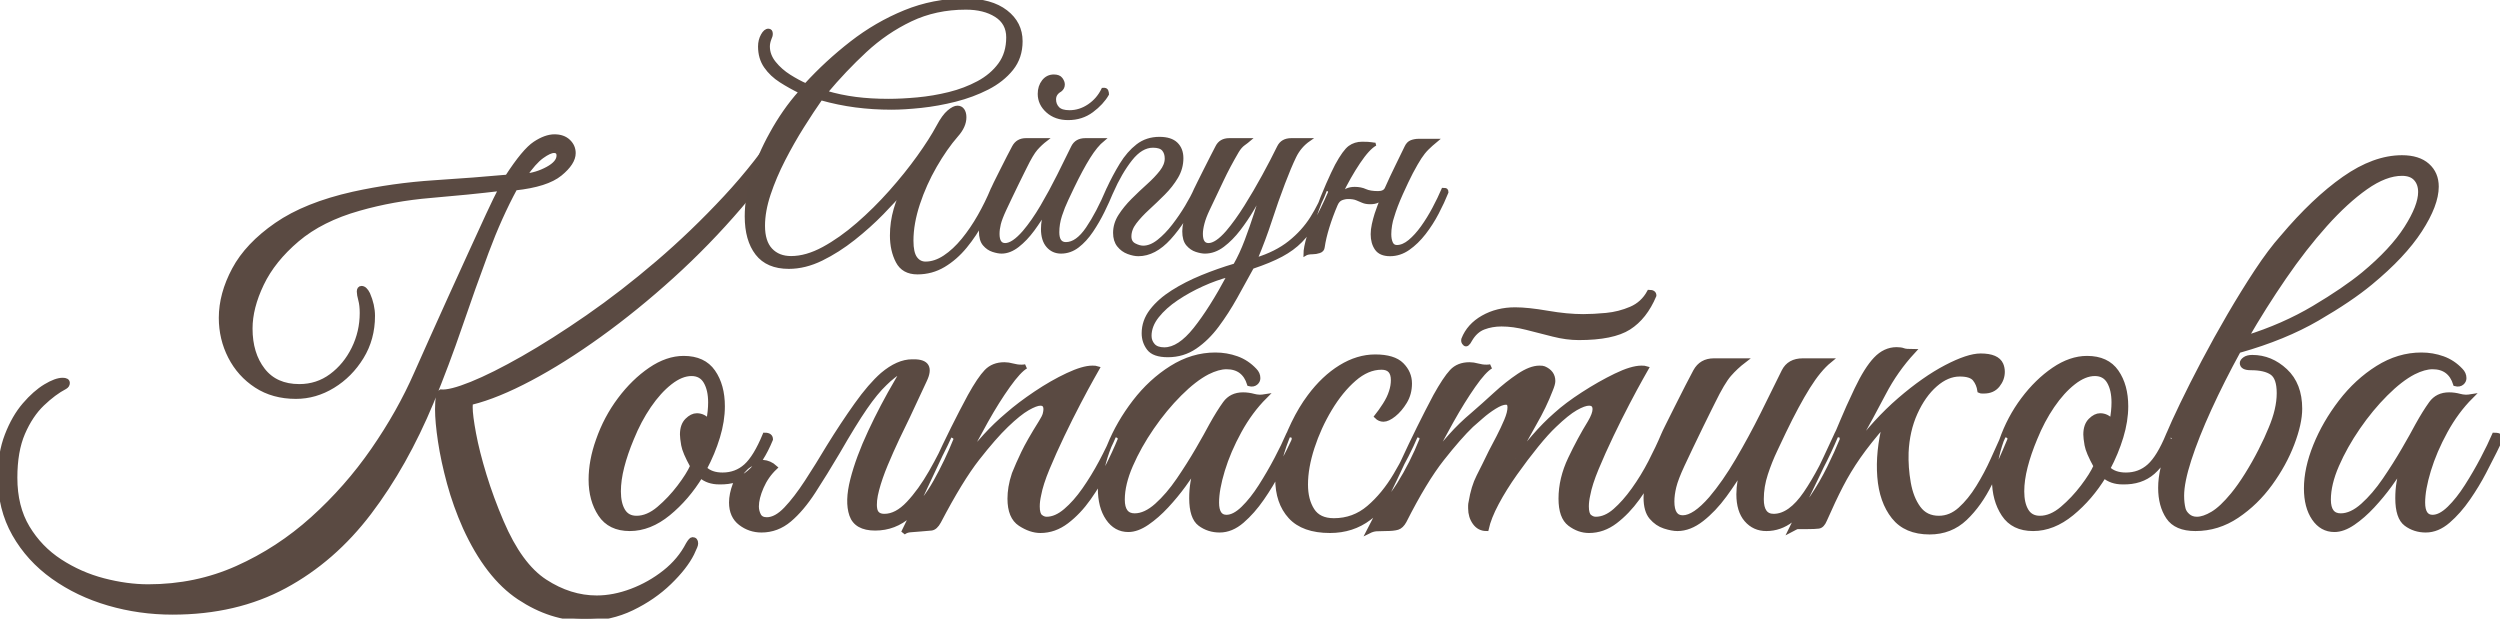
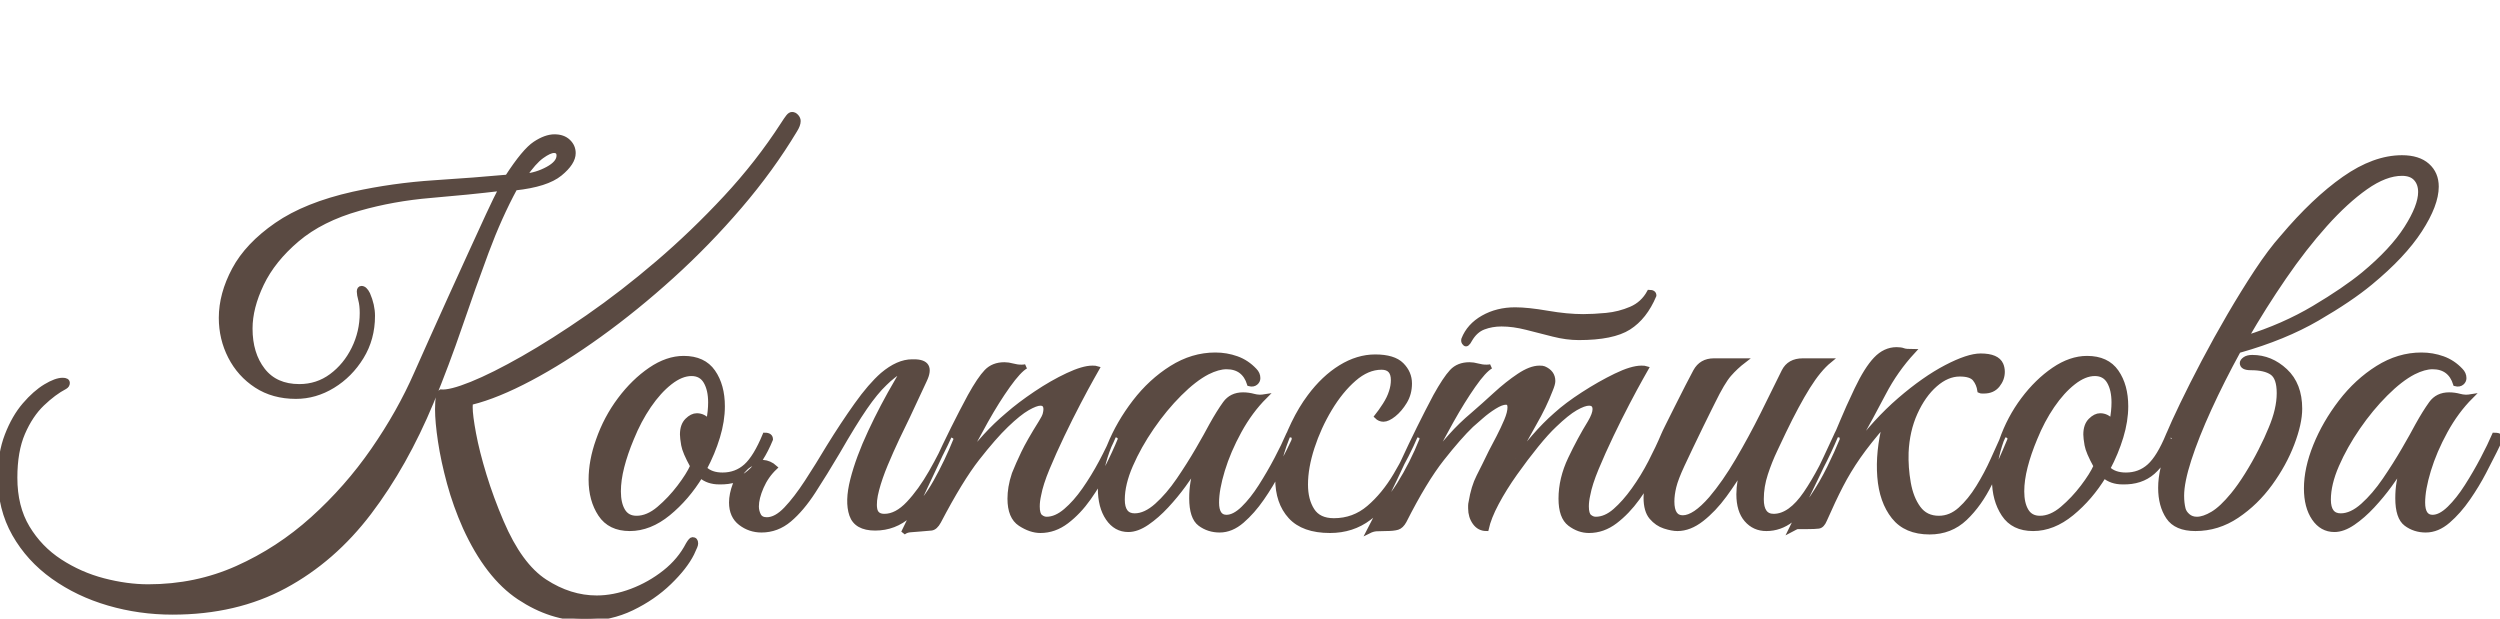
<svg xmlns="http://www.w3.org/2000/svg" viewBox="8.303 177.758 474.862 117.506" width="474.862px" height="117.506px" preserveAspectRatio="none">
  <g id="object-0" transform="matrix(1, 0, 0, 1, 0, 1.4210854715202004e-14)">
    <g id="svgGroup" stroke-linecap="round" fill-rule="evenodd" font-size="9pt" stroke="#5a4a42" stroke-width="0.25mm" fill="#5a4a42" style="stroke: rgb(90, 74, 66); stroke-width: 0.25mm; fill: rgb(90, 74, 66);" transform="matrix(0.923, 0, 0, 0.923, 8.303, 199.461)">
      <path d="M 35.5 102.5 Q 28.7 102.5 22.35 100.65 Q 16 98.8 10.95 95.2 Q 5.9 91.6 2.95 86.4 Q 0 81.2 0 74.6 Q 0 69.8 1.45 66.05 Q 2.9 62.3 5.05 59.8 Q 7.2 57.3 9.35 56 Q 11.5 54.7 12.9 54.7 Q 13.9 54.7 13.9 55.3 Q 13.9 55.8 13.4 56.1 Q 11.1 57.3 8.7 59.6 Q 6.3 61.9 4.7 65.6 Q 3.1 69.3 3.1 74.8 Q 3.1 80.8 5.65 85.05 Q 8.2 89.3 12.35 92 Q 16.5 94.7 21.3 95.95 Q 26.1 97.2 30.5 97.2 Q 40.3 97.2 48.8 93.4 Q 57.3 89.6 64.35 83.25 Q 71.4 76.9 76.8 69.1 Q 82.2 61.3 85.7 53.3 Q 87 50.4 88.8 46.35 Q 90.6 42.3 92.7 37.7 Q 94.8 33.1 96.8 28.7 Q 98.8 24.3 100.45 20.75 Q 102.1 17.2 103.1 15.3 Q 96.4 16.1 88.65 16.75 Q 80.9 17.4 73.9 19.4 Q 66.1 21.6 61.15 25.8 Q 56.2 30 53.85 34.9 Q 51.5 39.8 51.5 44.1 Q 51.5 49.3 54.1 52.65 Q 56.7 56 61.6 56 Q 65.3 56 68.2 53.85 Q 71.1 51.7 72.8 48.25 Q 74.5 44.8 74.5 40.9 Q 74.5 39.3 74.2 38.2 Q 73.9 37.1 73.9 36.5 Q 73.9 35.8 74.4 35.8 Q 75.1 35.8 75.7 37 Q 76.7 39.3 76.7 41.5 Q 76.7 46.2 74.4 49.95 Q 72.1 53.7 68.5 55.9 Q 64.9 58.1 60.9 58.1 Q 56.2 58.1 52.75 55.85 Q 49.3 53.6 47.4 49.9 Q 45.5 46.2 45.5 41.9 Q 45.5 37 48.2 31.95 Q 50.9 26.9 56.9 22.75 Q 62.9 18.6 72.7 16.4 Q 80.9 14.6 89.4 14.05 Q 97.9 13.5 104.4 12.9 Q 107.9 7.5 110.1 6.05 Q 112.3 4.6 114.1 4.6 Q 115.9 4.6 116.95 5.6 Q 118 6.6 118 8 Q 118 10 115.25 12.25 Q 112.5 14.5 106 15.2 Q 102.8 21.1 100.1 28.35 Q 97.4 35.6 94.7 43.5 Q 92 51.4 88.8 59.2 Q 83.4 72.2 76 81.95 Q 68.6 91.7 58.6 97.1 Q 48.6 102.5 35.5 102.5 Z M 285.1 85.3 Q 284 85.3 283.25 85.35 Q 282.5 85.4 281.7 85.8 Q 285.4 78.7 288.7 71.55 Q 292 64.4 295.4 58 Q 297.4 54.4 298.75 52.95 Q 300.1 51.5 302.4 51.5 Q 303.2 51.5 304.1 51.75 Q 305 52 305.9 52 Q 306.5 52 306.8 51.9 Q 305.4 52.7 303.2 55.85 Q 301 59 298.7 63.1 Q 296.4 67.2 294.6 70.8 Q 296.5 68.5 298.55 66.2 Q 300.6 63.9 303.1 61.8 Q 305.3 59.9 307.75 57.65 Q 310.2 55.4 312.6 53.8 Q 315 52.2 316.8 52.2 Q 317.5 52.2 317.7 52.3 Q 319.6 53.1 319.6 54.9 Q 319.6 55.5 319.1 56.7 Q 317.8 60.1 315.75 63.65 Q 313.7 67.2 311.9 70.8 Q 313.4 69 315.65 66.4 Q 317.9 63.8 320.2 61.8 Q 322.4 59.8 325.8 57.6 Q 329.2 55.4 332.5 53.8 Q 335.8 52.2 337.8 52.2 Q 338.5 52.2 338.8 52.3 L 337.7 54.25 Q 336.6 56.2 334.95 59.35 Q 333.3 62.5 331.6 66.05 Q 329.9 69.6 328.55 72.85 Q 327.2 76.1 326.8 78.3 Q 326.5 79.6 326.5 80.7 Q 326.5 82.3 327.1 82.8 Q 327.7 83.3 328.4 83.3 Q 330.4 83.3 332.35 81.6 Q 334.3 79.9 336.2 77.25 Q 338.1 74.6 339.65 71.6 Q 341.2 68.6 342.3 66 Q 343.5 66 343.5 66.9 Q 342.4 69.6 340.75 72.85 Q 339.1 76.1 337 79 Q 334.9 81.9 332.4 83.8 Q 329.9 85.7 327 85.7 Q 324.9 85.7 323.05 84.3 Q 321.2 82.9 321.2 79.1 Q 321.2 75 323.15 70.9 Q 325.1 66.8 327.2 63.4 Q 328.2 61.7 328.2 60.7 Q 328.2 59.5 327 59.5 Q 326 59.5 324.25 60.5 Q 322.5 61.5 319.9 64 Q 318.3 65.5 316.15 68.15 Q 314 70.8 311.8 73.9 Q 309.6 77 308 80 Q 306.4 83 305.9 85.3 Q 304.4 85.3 303.5 84.05 Q 302.6 82.8 302.6 81.1 L 302.6 80.5 Q 302.6 80.2 302.7 79.8 Q 303.2 76.7 304.3 74.55 Q 305.4 72.4 306.8 69.5 Q 307.5 68.2 308.4 66.45 Q 309.3 64.7 310 63.05 Q 310.7 61.4 310.7 60.3 Q 310.7 59.3 309.9 59.3 Q 309 59.3 307.55 60.2 Q 306.1 61.1 304.8 62.25 Q 303.5 63.4 302.8 64 Q 300.3 66.4 296.75 70.9 Q 293.2 75.4 289 83.7 Q 288.4 84.8 287.6 85.05 Q 286.8 85.3 285.1 85.3 Z M 120.4 103.8 Q 113.4 103.8 106.85 99.45 Q 100.3 95.1 95.7 85 Q 93.7 80.5 92.45 75.9 Q 91.2 71.3 90.6 67.3 Q 90 63.3 90 60.7 Q 90 57.5 90.7 57.1 Q 92.6 57.3 97.05 55.5 Q 101.5 53.7 107.65 50.2 Q 113.8 46.7 120.95 41.75 Q 128.1 36.8 135.35 30.6 Q 142.6 24.4 149.3 17.2 Q 156 10 161.1 2.1 Q 161.8 1 162.2 0.5 Q 162.6 0 163 0 Q 163.5 0 163.9 0.45 Q 164.3 0.9 164.3 1.4 Q 164.3 2.2 163.6 3.3 Q 158.8 11.3 152.25 18.95 Q 145.7 26.6 138.3 33.3 Q 130.9 40 123.4 45.4 Q 115.9 50.8 109.1 54.4 Q 102.3 58 97.1 59.3 Q 96.8 59.1 96.8 60.3 Q 96.8 62 97.5 65.75 Q 98.2 69.5 99.65 74.25 Q 101.1 79 103.2 83.9 Q 107 92.8 112.15 96.15 Q 117.3 99.5 122.8 99.5 Q 126.3 99.5 130 98.1 Q 133.7 96.7 136.8 94.25 Q 139.9 91.8 141.6 88.5 Q 142.2 87.5 142.5 87.5 Q 143.2 87.5 143.2 88.3 Q 143.2 88.6 143.05 88.95 Q 142.9 89.3 142.4 90.4 Q 141 93.2 137.75 96.35 Q 134.5 99.5 130.05 101.65 Q 125.6 103.8 120.4 103.8 Z M 446.2 66 Q 446.2 66.4 446.25 66.85 Q 446.3 67.3 447.2 67.3 Q 445.6 70.7 445.1 72.8 Q 444.6 74.9 444.6 76.9 Q 444.6 80.5 446.2 82.9 Q 447.8 85.3 451.8 85.3 Q 456.4 85.3 460.35 82.65 Q 464.3 80 467.2 76 Q 470.1 72 471.7 67.8 Q 473.3 63.6 473.3 60.6 Q 473.3 55.6 470.3 52.8 Q 467.3 50 463.5 50 Q 462.5 50 461.95 50.4 Q 461.4 50.8 461.4 51.2 Q 461.4 52.2 463.2 52.2 Q 466.1 52.2 467.55 53.2 Q 469 54.2 469 57.4 Q 469 60.7 467.3 64.7 Q 466.5 66.7 465.2 69.25 Q 463.9 71.8 462.4 74.2 Q 460.9 76.6 459.5 78.3 Q 457.2 81.1 455.35 82.2 Q 453.5 83.3 452.1 83.3 Q 451 83.3 450.25 82.65 Q 449.5 82 449.3 81.2 Q 449 80 449 78.5 Q 449 75.7 450.5 71.05 Q 452 66.4 454.65 60.6 Q 457.3 54.8 460.7 48.6 L 460.9 48.6 Q 470.1 46 476.9 42.05 Q 483.7 38.1 487.8 34.7 Q 494.6 29.1 498 23.85 Q 501.4 18.6 501.4 14.9 Q 501.4 12.2 499.55 10.55 Q 497.7 8.9 494.3 8.9 Q 488.6 8.9 482.4 13.25 Q 476.2 17.6 469.7 25.3 Q 467.2 28.1 464.4 32.35 Q 461.6 36.6 458.8 41.4 Q 456 46.2 453.5 50.95 Q 451 55.7 449.1 59.65 Q 447.2 63.6 446.2 66 Z M 377.9 66 Q 375.6 71 373.9 74.5 Q 372.2 78 370.95 80.6 Q 369.7 83.2 368.5 85.6 Q 368.901 85.4 369.3 85.15 Q 369.7 84.9 370 84.9 L 371.9 84.9 Q 373.5 84.9 374.25 84.8 Q 375 84.7 375.5 83.5 Q 377.3 79.4 378.85 76.4 Q 380.4 73.4 382.45 70.45 Q 384.5 67.5 387.9 63.6 Q 386.4 69.5 386.8 74.6 Q 387.2 79.7 389.7 82.85 Q 392.2 86 397.1 86 Q 401.4 86 404.4 83.15 Q 407.4 80.3 409.55 75.9 Q 411.7 71.5 413.6 66.9 Q 413.6 66 412.4 66 Q 411.4 68.2 410.1 71.1 Q 408.8 74 407.1 76.75 Q 405.4 79.5 403.4 81.3 Q 401.4 83.1 399 83.1 Q 396.3 83.1 394.8 81.05 Q 393.3 79 392.75 75.85 Q 392.2 72.7 392.3 69.6 Q 392.5 65.1 394.15 61.45 Q 395.8 57.8 398.25 55.65 Q 400.7 53.5 403.3 53.5 Q 405.6 53.5 406.4 54.5 Q 407.2 55.5 407.4 56.9 Q 407.6 57 407.9 57 L 408.3 57 Q 410.1 57 411.1 55.75 Q 412.1 54.5 412.1 53 Q 412.1 52.2 411.8 51.5 Q 411 49.7 407.6 49.7 Q 405 49.7 400.5 52.05 Q 396 54.4 390.95 58.75 Q 385.9 63.1 381.4 69.2 L 382 67.8 Q 385.2 62.1 387.65 57.4 Q 390.1 52.7 393.7 48.8 Q 392.2 48.8 391.7 48.6 Q 391.2 48.4 390.3 48.4 Q 387.9 48.4 386 50.4 Q 384.1 52.4 382.1 56.6 Q 380.2 60.6 379.15 63.15 Q 378.1 65.7 377.9 66 Z M 251 85.6 Q 248.7 85.6 246.95 84.3 Q 245.2 83 245.2 79 Q 245.2 77.3 245.45 75.8 Q 245.7 74.3 246.1 72.6 Q 245.2 74.1 243.6 76.3 Q 242 78.5 240.05 80.6 Q 238.1 82.7 236.05 84.1 Q 234 85.5 232.2 85.5 Q 229.6 85.5 228 83.15 Q 226.4 80.8 226.4 77 Q 226.4 72.9 228.3 68.2 Q 230.2 63.5 233.5 59.2 Q 236.8 54.9 241.1 52.2 Q 245.4 49.5 250.1 49.5 Q 252.4 49.5 254.5 50.25 Q 256.6 51 258.2 52.7 Q 258.9 53.4 258.9 54.3 Q 258.9 54.9 258.4 55.3 Q 257.9 55.7 257.1 55.5 Q 256 52 252.4 52 Q 250.7 52 248.5 53.1 Q 245.8 54.5 242.75 57.55 Q 239.7 60.6 237.05 64.45 Q 234.4 68.3 232.7 72.2 Q 231 76.1 231 79.3 Q 231 82.6 233.5 82.6 Q 235.7 82.6 238.05 80.5 Q 240.4 78.4 242.55 75.25 Q 244.7 72.1 246.5 69 Q 248.3 65.9 249.3 64 Q 250.8 61.3 252.1 59.5 Q 253.4 57.7 255.8 57.7 Q 256.9 57.7 258 58 Q 259.1 58.3 260.3 58.1 Q 257.3 61.1 255.05 65.2 Q 252.8 69.3 251.6 73.25 Q 250.4 77.2 250.4 79.9 Q 250.4 82.9 252.4 82.9 Q 254 82.9 255.85 81.1 Q 257.7 79.3 259.45 76.55 Q 261.2 73.8 262.7 70.95 Q 264.2 68.1 265.1 66 Q 265.6 66 265.95 66.1 Q 266.3 66.2 266.3 66.9 Q 266.2 67.3 265.95 67.75 Q 265.7 68.2 265.2 69.3 Q 264.4 70.9 263 73.6 Q 261.6 76.3 259.7 79.05 Q 257.8 81.8 255.6 83.7 Q 253.4 85.6 251 85.6 Z M 499.2 85.6 Q 496.9 85.6 495.15 84.3 Q 493.4 83 493.4 79 Q 493.4 77.3 493.65 75.8 Q 493.9 74.3 494.3 72.6 Q 493.4 74.1 491.8 76.3 Q 490.2 78.5 488.25 80.6 Q 486.3 82.7 484.25 84.1 Q 482.2 85.5 480.4 85.5 Q 477.8 85.5 476.2 83.15 Q 474.6 80.8 474.6 77 Q 474.6 72.9 476.5 68.2 Q 478.4 63.5 481.7 59.2 Q 485 54.9 489.3 52.2 Q 493.6 49.5 498.3 49.5 Q 500.6 49.5 502.7 50.25 Q 504.8 51 506.4 52.7 Q 507.1 53.4 507.1 54.3 Q 507.1 54.9 506.6 55.3 Q 506.1 55.7 505.3 55.5 Q 504.2 52 500.6 52 Q 498.9 52 496.7 53.1 Q 494 54.5 490.95 57.55 Q 487.9 60.6 485.25 64.45 Q 482.6 68.3 480.9 72.2 Q 479.2 76.1 479.2 79.3 Q 479.2 82.6 481.7 82.6 Q 483.9 82.6 486.25 80.5 Q 488.6 78.4 490.75 75.25 Q 492.9 72.1 494.7 69 Q 496.5 65.9 497.5 64 Q 499 61.3 500.3 59.5 Q 501.6 57.7 504 57.7 Q 505.1 57.7 506.2 58 Q 507.3 58.3 508.5 58.1 Q 505.5 61.1 503.25 65.2 Q 501 69.3 499.8 73.25 Q 498.6 77.2 498.6 79.9 Q 498.6 82.9 500.6 82.9 Q 502.2 82.9 504.05 81.1 Q 505.9 79.3 507.65 76.55 Q 509.4 73.8 510.9 70.95 Q 512.4 68.1 513.3 66 Q 513.8 66 514.15 66.1 Q 514.5 66.2 514.5 66.9 Q 514.4 67.3 514.15 67.75 Q 513.9 68.2 513.4 69.3 Q 512.6 70.9 511.2 73.6 Q 509.8 76.3 507.9 79.05 Q 506 81.8 503.8 83.7 Q 501.6 85.6 499.2 85.6 Z M 185.9 86.1 Q 189.5 78.8 192.8 71.65 Q 196.1 64.5 199.6 58 Q 201.6 54.4 203 52.95 Q 204.4 51.5 206.7 51.5 Q 207.5 51.5 208.4 51.75 Q 209.3 52 210.2 52 Q 210.8 52 211.1 51.9 Q 209.7 52.7 207.45 55.85 Q 205.2 59 202.9 63.1 Q 200.6 67.2 198.8 70.8 Q 200.7 68.5 202.8 66.2 Q 204.9 63.9 207.4 61.8 Q 209.8 59.7 213.15 57.45 Q 216.5 55.2 219.7 53.7 Q 222.9 52.2 224.8 52.2 Q 225.5 52.2 225.8 52.3 L 224.7 54.25 Q 223.6 56.2 221.95 59.35 Q 220.3 62.5 218.6 66.05 Q 216.9 69.6 215.55 72.85 Q 214.2 76.1 213.8 78.3 Q 213.5 79.6 213.5 80.7 Q 213.5 82.3 214.1 82.8 Q 214.7 83.3 215.4 83.3 Q 217.3 83.3 219.3 81.6 Q 221.3 79.9 223.15 77.25 Q 225 74.6 226.6 71.6 Q 228.2 68.6 229.3 66 Q 230.5 66 230.5 66.9 Q 229.4 69.6 227.75 72.85 Q 226.1 76.1 224.05 79 Q 222 81.9 219.5 83.8 Q 217 85.7 214.1 85.7 Q 212.1 85.7 209.95 84.3 Q 207.8 82.9 207.8 79.1 Q 207.8 78 208 76.75 Q 208.2 75.5 208.7 74 Q 209.5 72 210.6 69.7 Q 211.7 67.4 214.2 63.4 Q 214.9 62.3 215.05 61.7 Q 215.2 61.1 215.2 60.7 Q 215.2 59.5 214.1 59.5 Q 213.2 59.5 211.45 60.5 Q 209.7 61.5 207.1 64 Q 204.6 66.4 201.15 70.8 Q 197.7 75.2 193.2 83.8 Q 192.5 85.1 191.65 85.2 Q 190.8 85.3 189.3 85.4 Q 188.3 85.5 187.4 85.55 Q 186.5 85.6 185.9 86.1 Z M 352.7 50.7 L 358.9 50.7 Q 357.2 52 355.85 53.55 Q 354.5 55.1 352.5 59.2 L 351.8 60.6 Q 351.1 62 350.05 64.15 Q 349 66.3 347.95 68.5 Q 346.9 70.7 346.2 72.2 Q 344.9 75 344.5 76.65 Q 344.1 78.3 344.1 79.7 Q 344.1 83 346.3 83 Q 348.7 83 352.1 79.1 Q 354.9 75.8 357.6 71.2 Q 360.3 66.6 362.75 61.7 Q 365.2 56.8 367.1 52.9 Q 368.2 50.7 371 50.7 L 376.5 50.7 Q 374.3 52.5 372.05 56.1 Q 369.8 59.7 367.1 65.3 Q 366.4 66.8 365.3 69.1 Q 364.2 71.4 363.35 74 Q 362.5 76.6 362.5 79.2 Q 362.5 82.7 365 82.7 Q 368.4 82.7 371.6 78 Q 374.8 73.3 377.9 66 Q 378.7 66 378.85 66.1 Q 379 66.2 379.1 66.9 Q 378 69.6 376.45 72.75 Q 374.9 75.9 372.95 78.8 Q 371 81.7 368.65 83.5 Q 366.3 85.3 363.5 85.3 Q 361 85.3 359.4 83.45 Q 357.8 81.6 357.8 78.2 Q 357.8 75.5 358.8 72.4 Q 357.1 75.4 354.9 78.4 Q 352.7 81.4 350.2 83.35 Q 347.7 85.3 345.2 85.3 Q 344.1 85.3 342.55 84.8 Q 341 84.3 339.85 82.95 Q 338.7 81.6 338.7 78.9 Q 338.7 76.3 340.4 72.9 L 343.4 66.9 Q 342.3 66.9 342.3 66 Q 342.4 65.7 343.2 64.1 L 345.1 60.3 Q 346.2 58.1 347.25 56.05 Q 348.3 54 348.9 52.9 Q 350.1 50.7 352.7 50.7 Z M 187.7 50.9 L 188.1 50.9 Q 192.1 50.9 190.3 54.7 L 186.8 62.2 Q 185.9 64 184.65 66.65 Q 183.4 69.3 182.25 72.05 Q 181.1 74.8 180.45 77.25 Q 179.8 79.7 180.05 81.2 Q 180.3 82.7 182 82.7 Q 184.5 82.7 186.95 80.1 Q 189.4 77.5 191.6 73.65 Q 193.8 69.8 195.5 66 Q 195.9 66 196.3 66.25 Q 196.7 66.5 196.7 66.9 Q 194.9 71.4 192.55 75.6 Q 190.2 79.8 187.15 82.5 Q 184.1 85.2 180.1 85.2 Q 176.2 85.2 175.25 82.45 Q 174.3 79.7 175.45 75.2 Q 176.6 70.7 179.1 65.35 Q 181.6 60 184.6 54.9 Q 185.7 53.1 185.2 53.1 Q 184.8 53.1 183.85 53.85 Q 182.9 54.6 182.1 55.4 Q 180.2 57.2 178 60.4 Q 175.8 63.6 172.4 69.5 Q 169.8 73.9 167.4 77.6 Q 165 81.3 162.45 83.45 Q 159.9 85.6 156.7 85.6 Q 154.3 85.6 152.4 84.15 Q 150.5 82.7 150.5 79.9 Q 150.5 78.2 151.25 76.2 Q 152 74.2 153.45 72.8 Q 154.9 71.4 157 71.6 Q 158.4 71.7 159.5 72.7 Q 157.7 74.4 156.7 76.7 Q 155.7 79 155.7 80.7 Q 155.7 81.7 156.15 82.55 Q 156.6 83.4 157.8 83.4 Q 159.7 83.4 161.75 81.25 Q 163.8 79.1 166.05 75.65 Q 168.3 72.2 170.5 68.5 Q 173.4 63.8 176.25 59.8 Q 179.1 55.8 181.6 53.6 Q 184.8 50.9 187.7 50.9 Z M 273.7 85.7 Q 268.2 85.7 265.55 82.8 Q 262.9 79.9 262.9 75 Q 262.9 72.7 263.8 69.7 Q 264.7 66.7 266.2 63.6 Q 267.7 60.5 269.5 58.1 Q 272.4 54.2 275.9 52.05 Q 279.4 49.9 283 49.9 Q 286.8 49.9 288.45 51.55 Q 290.1 53.2 290.1 55.4 Q 290.1 57.5 289.1 59.15 Q 288.1 60.8 286.85 61.8 Q 285.6 62.8 284.7 62.8 Q 283.9 62.8 283.3 62.2 Q 284.1 61.2 285 59.8 Q 285.9 58.4 286.3 57.1 Q 286.7 55.9 286.7 54.7 Q 286.7 52.1 284.3 52.1 Q 281.4 52.1 278.65 54.5 Q 275.9 56.9 273.65 60.65 Q 271.4 64.4 270.05 68.55 Q 268.7 72.7 268.7 76.2 Q 268.7 79.4 270.05 81.5 Q 271.4 83.6 274.5 83.6 Q 278.6 83.6 281.7 80.95 Q 284.8 78.3 287.2 74.25 Q 289.6 70.2 291.4 66 Q 291.8 66 292.2 66.15 Q 292.6 66.3 292.6 66.9 Q 290.6 71.9 287.9 76.2 Q 285.2 80.5 281.75 83.1 Q 278.3 85.7 273.7 85.7 Z M 129.6 85.3 Q 125.5 85.3 123.55 82.35 Q 121.6 79.4 121.6 75.2 Q 121.6 71.3 123.1 67.1 Q 124.7 62.5 127.55 58.7 Q 130.4 54.9 133.85 52.55 Q 137.3 50.2 140.7 50.2 Q 144.8 50.2 146.75 53 Q 148.7 55.8 148.7 60.1 Q 148.7 63.1 147.7 66.4 Q 146.7 69.7 145 72.9 Q 146.3 74.2 148.7 74.2 Q 151.5 74.2 153.5 72.4 Q 155.5 70.6 157.4 66 Q 158.6 66 158.6 66.9 Q 156.7 71.5 154.25 73.65 Q 151.8 75.8 148 75.7 Q 145.7 75.7 144.2 74.4 Q 141.4 79 137.55 82.15 Q 133.7 85.3 129.6 85.3 Z M 418.4 85.3 Q 414.3 85.3 412.35 82.35 Q 410.4 79.4 410.4 75.2 Q 410.4 71.3 411.9 67.1 Q 413.5 62.5 416.35 58.7 Q 419.2 54.9 422.65 52.55 Q 426.1 50.2 429.5 50.2 Q 433.6 50.2 435.55 53 Q 437.5 55.8 437.5 60.1 Q 437.5 63.1 436.5 66.4 Q 435.5 69.7 433.8 72.9 Q 435.1 74.2 437.5 74.2 Q 440.3 74.2 442.3 72.4 Q 444.3 70.6 446.2 66 Q 447.4 66 447.4 66.9 Q 445.5 71.5 443.05 73.65 Q 440.6 75.8 436.8 75.7 Q 434.5 75.7 433 74.4 Q 430.2 79 426.35 82.15 Q 422.5 85.3 418.4 85.3 Z M 494.3 12.2 Q 490.9 12.2 486.85 15.05 Q 482.8 17.9 478.5 22.7 Q 474.2 27.5 470.05 33.55 Q 465.9 39.6 462.2 46 Q 469.9 43.6 476.2 39.85 Q 482.5 36.1 486.4 32.9 Q 492.3 28 495.2 23.45 Q 498.1 18.9 498.1 16 Q 498.1 14.3 497.15 13.25 Q 496.2 12.2 494.3 12.2 Z M 302.5 46.4 L 302.2 46.9 Q 301.9 47.3 301.7 47.3 Q 301.5 47.3 301.3 47 Q 301.1 46.7 301.2 46.3 Q 302.3 43.5 305.2 41.85 Q 308.1 40.2 311.8 40.2 Q 314.4 40.2 318.45 40.9 Q 322.5 41.6 325.8 41.6 Q 327.9 41.6 330.55 41.35 Q 333.2 41.1 335.65 40.05 Q 338.1 39 339.4 36.6 Q 340.4 36.6 340.4 37.3 Q 338.5 41.8 335.2 43.9 Q 331.9 46 324.9 46 Q 322.4 46 319.65 45.3 L 314.15 43.9 Q 311.4 43.2 309 43.2 Q 307 43.2 305.3 43.85 Q 303.6 44.5 302.5 46.4 Z M 131 83.1 Q 133.3 83.1 135.6 81.15 Q 137.9 79.2 139.8 76.7 Q 141.7 74.2 142.5 72.4 Q 140.9 69.5 140.65 68.05 Q 140.4 66.6 140.4 65.9 Q 140.4 64 141.4 63 Q 142.4 62 143.4 62 Q 144.8 62 145.8 63.2 Q 146 62.1 146.1 61.15 Q 146.2 60.2 146.2 59.3 Q 146.2 56.7 145.25 55.05 Q 144.3 53.4 142.3 53.4 Q 140.2 53.4 137.9 55.2 Q 135.6 57 133.55 60 Q 131.5 63 130 66.7 Q 128.7 69.8 128 72.55 Q 127.3 75.3 127.3 77.6 Q 127.3 80.1 128.2 81.6 Q 129.1 83.1 131 83.1 Z M 419.8 83.1 Q 422.1 83.1 424.4 81.15 Q 426.7 79.2 428.6 76.7 Q 430.5 74.2 431.3 72.4 Q 429.7 69.5 429.45 68.05 Q 429.2 66.6 429.2 65.9 Q 429.2 64 430.2 63 Q 431.2 62 432.2 62 Q 433.6 62 434.6 63.2 Q 434.8 62.1 434.9 61.15 Q 435 60.2 435 59.3 Q 435 56.7 434.05 55.05 Q 433.1 53.4 431.1 53.4 Q 429 53.4 426.7 55.2 Q 424.4 57 422.35 60 Q 420.3 63 418.8 66.7 Q 417.5 69.8 416.8 72.55 Q 416.1 75.3 416.1 77.6 Q 416.1 80.1 417 81.6 Q 417.9 83.1 419.8 83.1 Z M 107.9 12.7 Q 110.4 12.5 112.7 11.25 Q 115 10 115 8.5 Q 115 7.5 114 7.5 Q 113.1 7.5 111.5 8.65 Q 109.9 9.8 107.9 12.7 Z" vector-effect="non-scaling-stroke" />
    </g>
    <g id="group-1" stroke-linecap="round" fill-rule="evenodd" font-size="9pt" stroke="#594a42" stroke-width="0.25mm" fill="#594a42" style="stroke: rgb(89, 74, 66); stroke-width: 0.25mm; fill: rgb(89, 74, 66);" transform="matrix(0.617, 0, 0, 0.617, 150.051, 177.758)">
-       <path d="M 52.7 84 Q 48.3 84 46.5 80.55 Q 44.7 77.1 44.7 72.5 Q 44.7 68.4 45.85 64.4 Q 47 60.4 48.6 58.3 Q 45.9 61.5 41.9 65.6 Q 37.9 69.7 33.1 73.5 Q 28.3 77.3 23.2 79.8 Q 18.1 82.3 13.1 82.3 Q 6.5 82.3 3.25 78.1 Q 0 73.9 0 66.6 Q 0 60.9 1.95 54.35 Q 3.9 47.8 7.7 41 Q 9.5 37.7 11.75 34.45 Q 14 31.2 16.6 28.3 Q 13.5 26.8 10.6 24.95 Q 7.7 23.1 5.9 20.5 Q 4.1 17.9 4.1 14.3 Q 4.1 12.4 4.95 10.85 Q 5.8 9.3 6.8 9.3 Q 7.7 9.3 7.7 10.4 Q 7.7 11.1 7.3 11.9 Q 6.8 13.2 6.8 14.3 Q 6.8 17 8.7 19.35 Q 10.6 21.7 13.3 23.4 Q 16 25.1 18.3 26.1 Q 24.7 19.1 32.35 13.15 Q 40 7.2 48.8 3.6 Q 57.6 0 67.3 0 Q 75.4 0 80 3.55 Q 84.6 7.1 84.6 12.7 Q 84.6 17.7 81.75 21.25 Q 78.9 24.8 74.3 27.15 Q 69.7 29.5 64.35 30.85 Q 59 32.2 53.8 32.75 Q 48.6 33.3 44.7 33.3 Q 39 33.3 33.65 32.6 Q 28.3 31.9 23 30.4 Q 20.4 34.1 17.35 38.95 Q 14.3 43.8 11.55 49.15 Q 8.8 54.5 7.05 59.75 Q 5.3 65 5.3 69.5 Q 5.3 74.4 7.6 76.85 Q 9.9 79.3 13.8 79.3 Q 18.5 79.3 23.75 76.45 Q 29 73.6 34.3 69 Q 39.6 64.4 44.4 59 Q 49.2 53.6 53 48.3 Q 56.8 43 59 38.9 Q 60.7 35.7 62.3 34.35 Q 63.9 33 65 33 Q 66.1 33 66.7 33.85 Q 67.3 34.7 67.3 36.1 Q 67.3 38.9 64.8 41.7 Q 61.4 45.6 58.2 51.15 Q 55 56.7 53 62.75 Q 51 68.8 51 74.1 Q 51 77.8 52.15 79.4 Q 53.3 81 55.2 81 Q 58.1 81 61.05 79.05 Q 64 77.1 66.7 73.8 Q 69.4 70.5 71.7 66.45 Q 74 62.4 75.7 58.3 Q 76.2 58.3 76.55 58.4 Q 76.9 58.5 76.9 59.2 Q 75.2 63.5 72.85 67.9 Q 70.5 72.3 67.5 75.95 Q 64.5 79.6 60.8 81.8 Q 57.1 84 52.7 84 Z M 138.3 58.3 Q 138.3 58.8 138.6 59.05 Q 138.9 59.3 139.1 59.3 Q 137.4 63.2 136.05 65.9 Q 134.7 68.6 134.7 71.2 Q 134.7 73.9 135.85 75.25 Q 137 76.6 138.55 77.1 Q 140.1 77.6 141.2 77.6 Q 144.1 77.6 146.75 75.6 Q 149.4 73.6 151.7 70.6 Q 154 67.6 155.85 64.45 Q 157.7 61.3 158.9 59.1 Q 158.1 61.7 156.8 65.75 Q 155.5 69.8 153.9 74.05 Q 152.3 78.3 150.4 81.6 Q 145.3 83.1 140.3 85.15 Q 135.3 87.2 131.2 89.8 Q 127.1 92.4 124.65 95.6 Q 122.2 98.8 122.2 102.6 Q 122.2 105.3 123.8 107.4 Q 125.4 109.5 129.8 109.5 Q 134.5 109.5 138.25 106.95 Q 142 104.4 145.05 100.3 Q 148.1 96.2 150.75 91.45 Q 153.4 86.7 155.8 82.3 Q 161.2 80.5 164.75 78.6 Q 168.3 76.7 170.75 74.2 Q 173.2 71.7 175.25 68.1 Q 177.3 64.5 179.6 59.2 Q 179.6 58.3 178.4 58.3 Q 176.7 62.9 174.05 67.1 Q 171.4 71.3 167.25 74.6 Q 163.1 77.9 156.9 79.8 Q 159.5 73.6 161.4 67.75 Q 163.3 61.9 165.4 56.4 Q 167.3 51.4 168.85 48.2 Q 170.4 45 173.3 43 L 167.8 43 Q 165 43 163.9 45.2 Q 161.9 49.3 159.25 54.15 Q 156.6 59 153.75 63.55 Q 150.9 68.1 148.1 71.4 Q 144.7 75.3 142.3 75.3 Q 140.1 75.3 140.1 72 Q 140.1 70.6 140.6 68.7 Q 141.1 66.8 142.2 64.5 Q 144.5 59.7 146.5 55.45 Q 148.5 51.2 151.2 46.6 Q 152.1 45.1 153.15 44.35 Q 154.2 43.6 154.9 43 L 148.7 43 Q 146 43 144.9 45.2 Q 144.3 46.3 143.3 48.3 Q 142.3 50.3 141.2 52.45 Q 140.1 54.6 139.3 56.25 Q 138.5 57.9 138.3 58.3 Z M 86.1 43 L 92.3 43 Q 90.6 44.3 89.25 45.85 Q 87.9 47.4 85.9 51.5 L 85.2 52.9 Q 84.5 54.3 83.45 56.45 Q 82.4 58.6 81.35 60.8 Q 80.3 63 79.6 64.5 Q 78.3 67.3 77.9 68.95 Q 77.5 70.6 77.5 72 Q 77.5 75.3 79.7 75.3 Q 82.1 75.3 85.5 71.4 Q 88.3 68.1 91 63.5 Q 93.7 58.9 96.15 54 Q 98.6 49.1 100.5 45.2 Q 101.6 43 104.4 43 L 109.9 43 Q 107.7 44.8 105.45 48.4 Q 103.2 52 100.5 57.6 Q 99.8 59.1 98.7 61.4 Q 97.6 63.7 96.75 66.3 Q 95.9 68.9 95.9 71.5 Q 95.9 75 98.4 75 Q 101.8 75 105 70.3 Q 108.2 65.6 111.3 58.3 Q 112.1 58.3 112.25 58.4 Q 112.4 58.5 112.5 59.2 Q 111.4 61.9 109.85 65.05 Q 108.3 68.2 106.35 71.1 Q 104.4 74 102.05 75.8 Q 99.7 77.6 96.9 77.6 Q 94.4 77.6 92.8 75.75 Q 91.2 73.9 91.2 70.5 Q 91.2 67.8 92.2 64.7 Q 90.5 67.7 88.3 70.7 Q 86.1 73.7 83.6 75.65 Q 81.1 77.6 78.6 77.6 Q 77.5 77.6 75.95 77.1 Q 74.4 76.6 73.25 75.25 Q 72.1 73.9 72.1 71.2 Q 72.1 68.6 73.8 65.2 L 76.8 59.2 Q 75.7 59.2 75.7 58.3 Q 75.8 58 76.6 56.4 L 78.5 52.6 Q 79.6 50.4 80.65 48.35 Q 81.7 46.3 82.3 45.2 Q 83.5 43 86.1 43 Z M 207.1 43.2 L 212.5 43.2 Q 210.8 44.6 209.65 45.75 Q 208.5 46.9 207.45 48.5 Q 206.4 50.1 204.8 53.1 Q 203.5 55.6 201.7 59.6 Q 199.9 63.6 199 66.7 Q 198.6 67.8 198.35 69.3 Q 198.1 70.8 198.1 72.1 Q 198.1 73.7 198.6 74.8 Q 199.1 75.9 200.3 75.9 Q 202.2 75.9 204.2 74.25 Q 206.2 72.6 208.1 69.95 Q 210 67.3 211.65 64.2 Q 213.3 61.1 214.5 58.3 Q 215.3 58.3 215.5 58.5 Q 215.7 58.7 215.7 59.2 Q 214.5 62.2 212.75 65.55 Q 211 68.9 208.75 71.8 Q 206.5 74.7 203.85 76.55 Q 201.2 78.4 198.2 78.4 Q 195.2 78.4 193.95 76.6 Q 192.7 74.8 192.7 72.1 Q 192.7 70.7 193.05 69.1 Q 193.4 67.5 193.9 65.9 Q 194.3 64.7 194.8 63.35 Q 195.3 62 195.9 60.7 Q 195.3 61.5 194.4 61.95 Q 193.5 62.4 192.1 62.4 Q 190.7 62.4 189.8 62 Q 188.9 61.6 187.9 61.2 Q 186.9 60.8 185.3 60.8 Q 184.3 60.8 183.25 61.2 Q 182.2 61.6 181.6 63 Q 180.1 66.5 179.05 69.9 Q 178 73.3 177.6 76.1 Q 177.5 77.1 176.45 77.45 Q 175.4 77.8 174.4 77.8 Q 172.8 77.8 172 78.3 Q 172 76.3 173.1 72.65 Q 174.2 69 175.75 64.75 Q 177.3 60.5 178.95 56.75 Q 180.6 53 181.7 50.9 Q 184.1 46.5 185.75 45.3 Q 187.4 44.1 189.6 44.1 Q 191.6 44.1 192.45 44.25 Q 193.3 44.4 193.7 44.4 Q 191.5 45.6 188.55 50 Q 185.6 54.4 183 59.8 Q 183.8 59 184.85 58.5 Q 185.9 58 187.3 58 Q 189.2 58 190.6 58.65 Q 192 59.3 194.5 59.3 Q 196.4 59.3 197 58.1 Q 198.6 54.5 200.3 51.05 Q 202 47.6 203.1 45.3 Q 203.7 44 204.75 43.6 Q 205.8 43.2 207.1 43.2 Z M 112.5 59.2 L 111.3 58.3 Q 113.2 54.2 115.4 50.6 Q 117.6 47 120.45 44.8 Q 123.3 42.6 127.2 42.6 Q 130.7 42.6 132.4 44.25 Q 134.1 45.9 134.1 48.7 Q 134.1 51.8 132.5 54.5 Q 130.9 57.2 128.5 59.6 Q 126.1 62 123.7 64.2 Q 121.3 66.4 119.7 68.5 Q 118.1 70.6 118.1 72.8 Q 118.1 74.6 119.55 75.35 Q 121 76.1 122.2 76.1 Q 124.5 76.1 126.9 74.2 Q 129.3 72.3 131.5 69.45 Q 133.7 66.6 135.5 63.6 Q 137.3 60.6 138.3 58.3 Q 139.7 58.3 139.5 59.2 Q 134.9 68.3 130.3 73.35 Q 125.7 78.4 120.7 78.4 Q 119.3 78.4 117.55 77.75 Q 115.8 77.1 114.6 75.6 Q 113.4 74.1 113.4 71.7 Q 113.4 68.9 115 66.4 Q 116.6 63.9 118.95 61.55 Q 121.3 59.2 123.7 57.05 Q 126.1 54.9 127.7 52.85 Q 129.3 50.8 129.3 48.8 Q 129.3 47.1 128.4 46.05 Q 127.5 45 125.2 45 Q 121.6 45 118.4 49.05 Q 115.2 53.1 112.5 59.2 Z M 43.8 30.9 Q 47.8 30.9 52.7 30.45 Q 57.6 30 62.45 28.8 Q 67.3 27.6 71.4 25.4 Q 75.5 23.2 78 19.8 Q 80.5 16.4 80.5 11.5 Q 80.5 7.1 76.85 4.8 Q 73.2 2.5 67.6 2.5 Q 58.3 2.5 50.65 6.15 Q 43 9.8 36.65 15.7 Q 30.3 21.6 24.6 28.4 Q 29 29.7 33.65 30.3 Q 38.3 30.9 43.8 30.9 Z M 128.7 107.4 Q 133.2 107.4 138.1 101.25 Q 143 95.1 148.5 84.8 Q 144.6 85.8 140.4 87.7 Q 136.2 89.6 132.55 92.05 Q 128.9 94.5 126.6 97.4 Q 124.3 100.3 124.3 103.4 Q 124.3 105 125.35 106.2 Q 126.4 107.4 128.7 107.4 Z M 109.8 27.5 Q 110.8 27.4 111 28 Q 111.2 28.6 111.2 29 Q 109.6 31.8 106.45 34.15 Q 103.3 36.5 99.1 36.5 Q 95.2 36.5 92.7 34.25 Q 90.2 32 90.2 28.9 Q 90.2 26.6 91.45 25 Q 92.7 23.4 94.7 23.4 Q 96.3 23.4 96.95 24.3 Q 97.6 25.2 97.6 26 Q 97.6 27.1 96.7 27.8 Q 94.9 28.8 94.9 30.6 Q 94.9 32.2 95.95 33.3 Q 97 34.4 99.5 34.4 Q 102.7 34.4 105.5 32.5 Q 108.3 30.6 109.8 27.5 Z" vector-effect="non-scaling-stroke" />
-     </g>
+       </g>
  </g>
</svg>